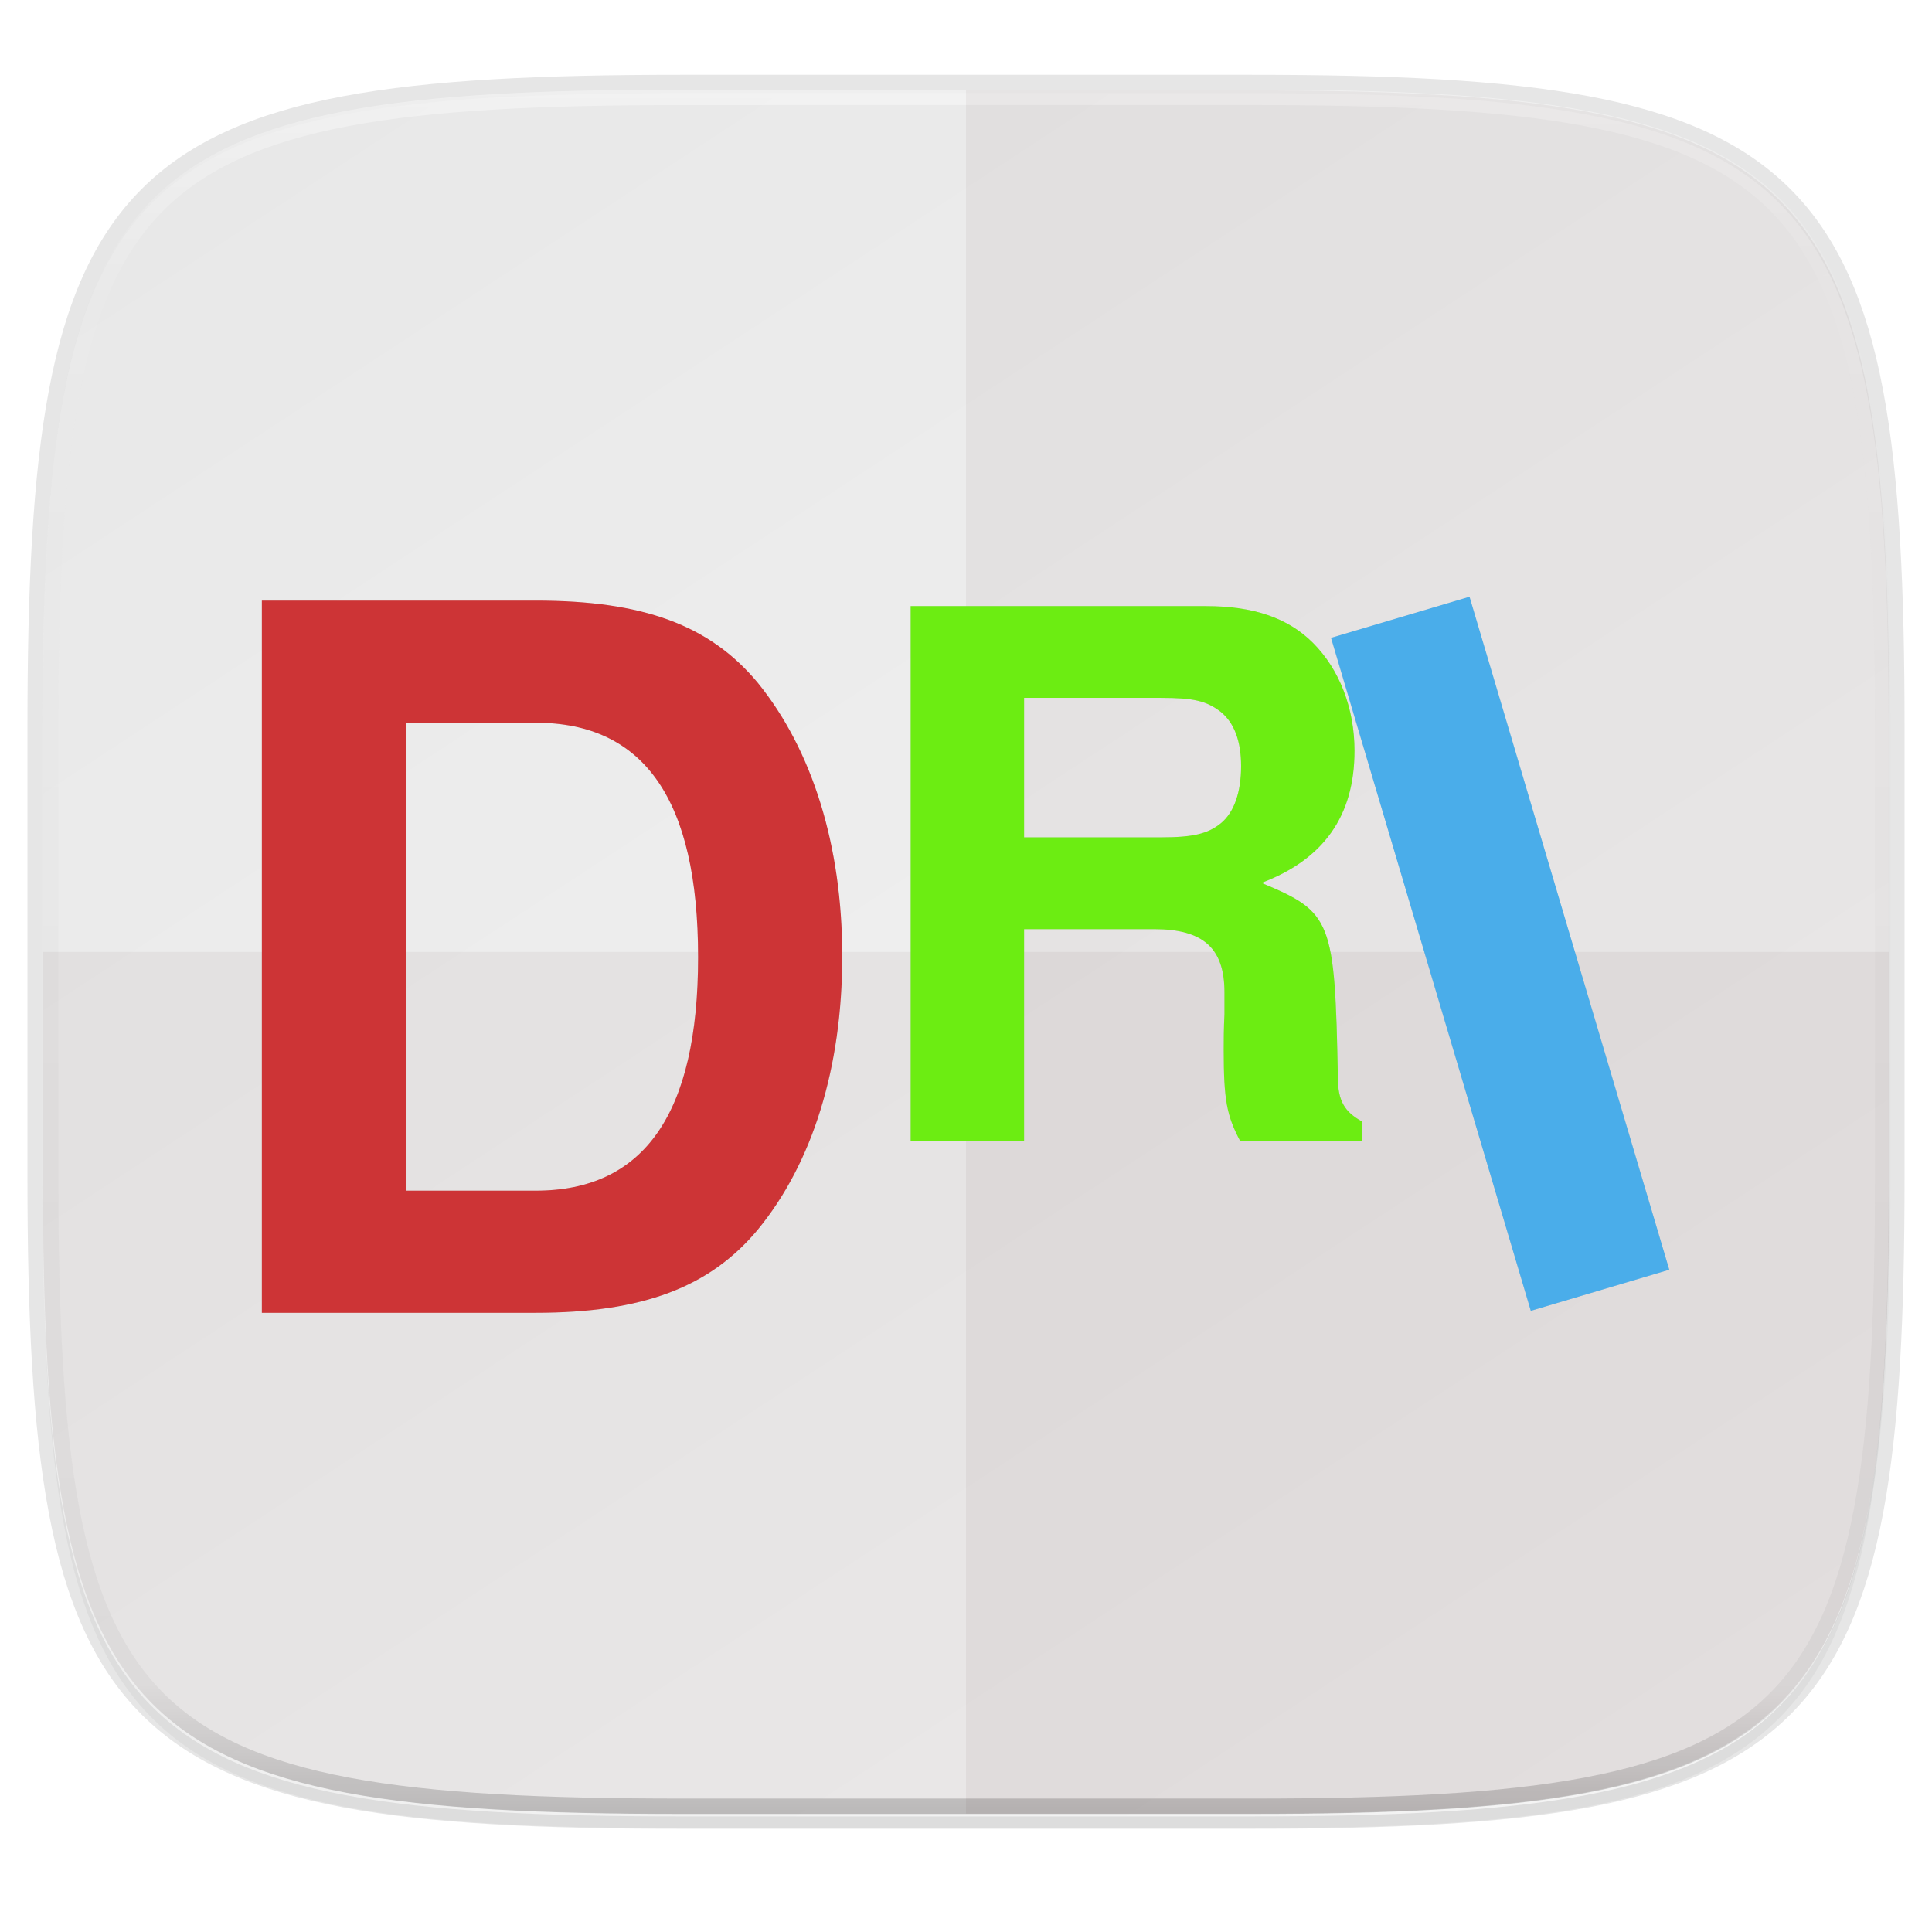
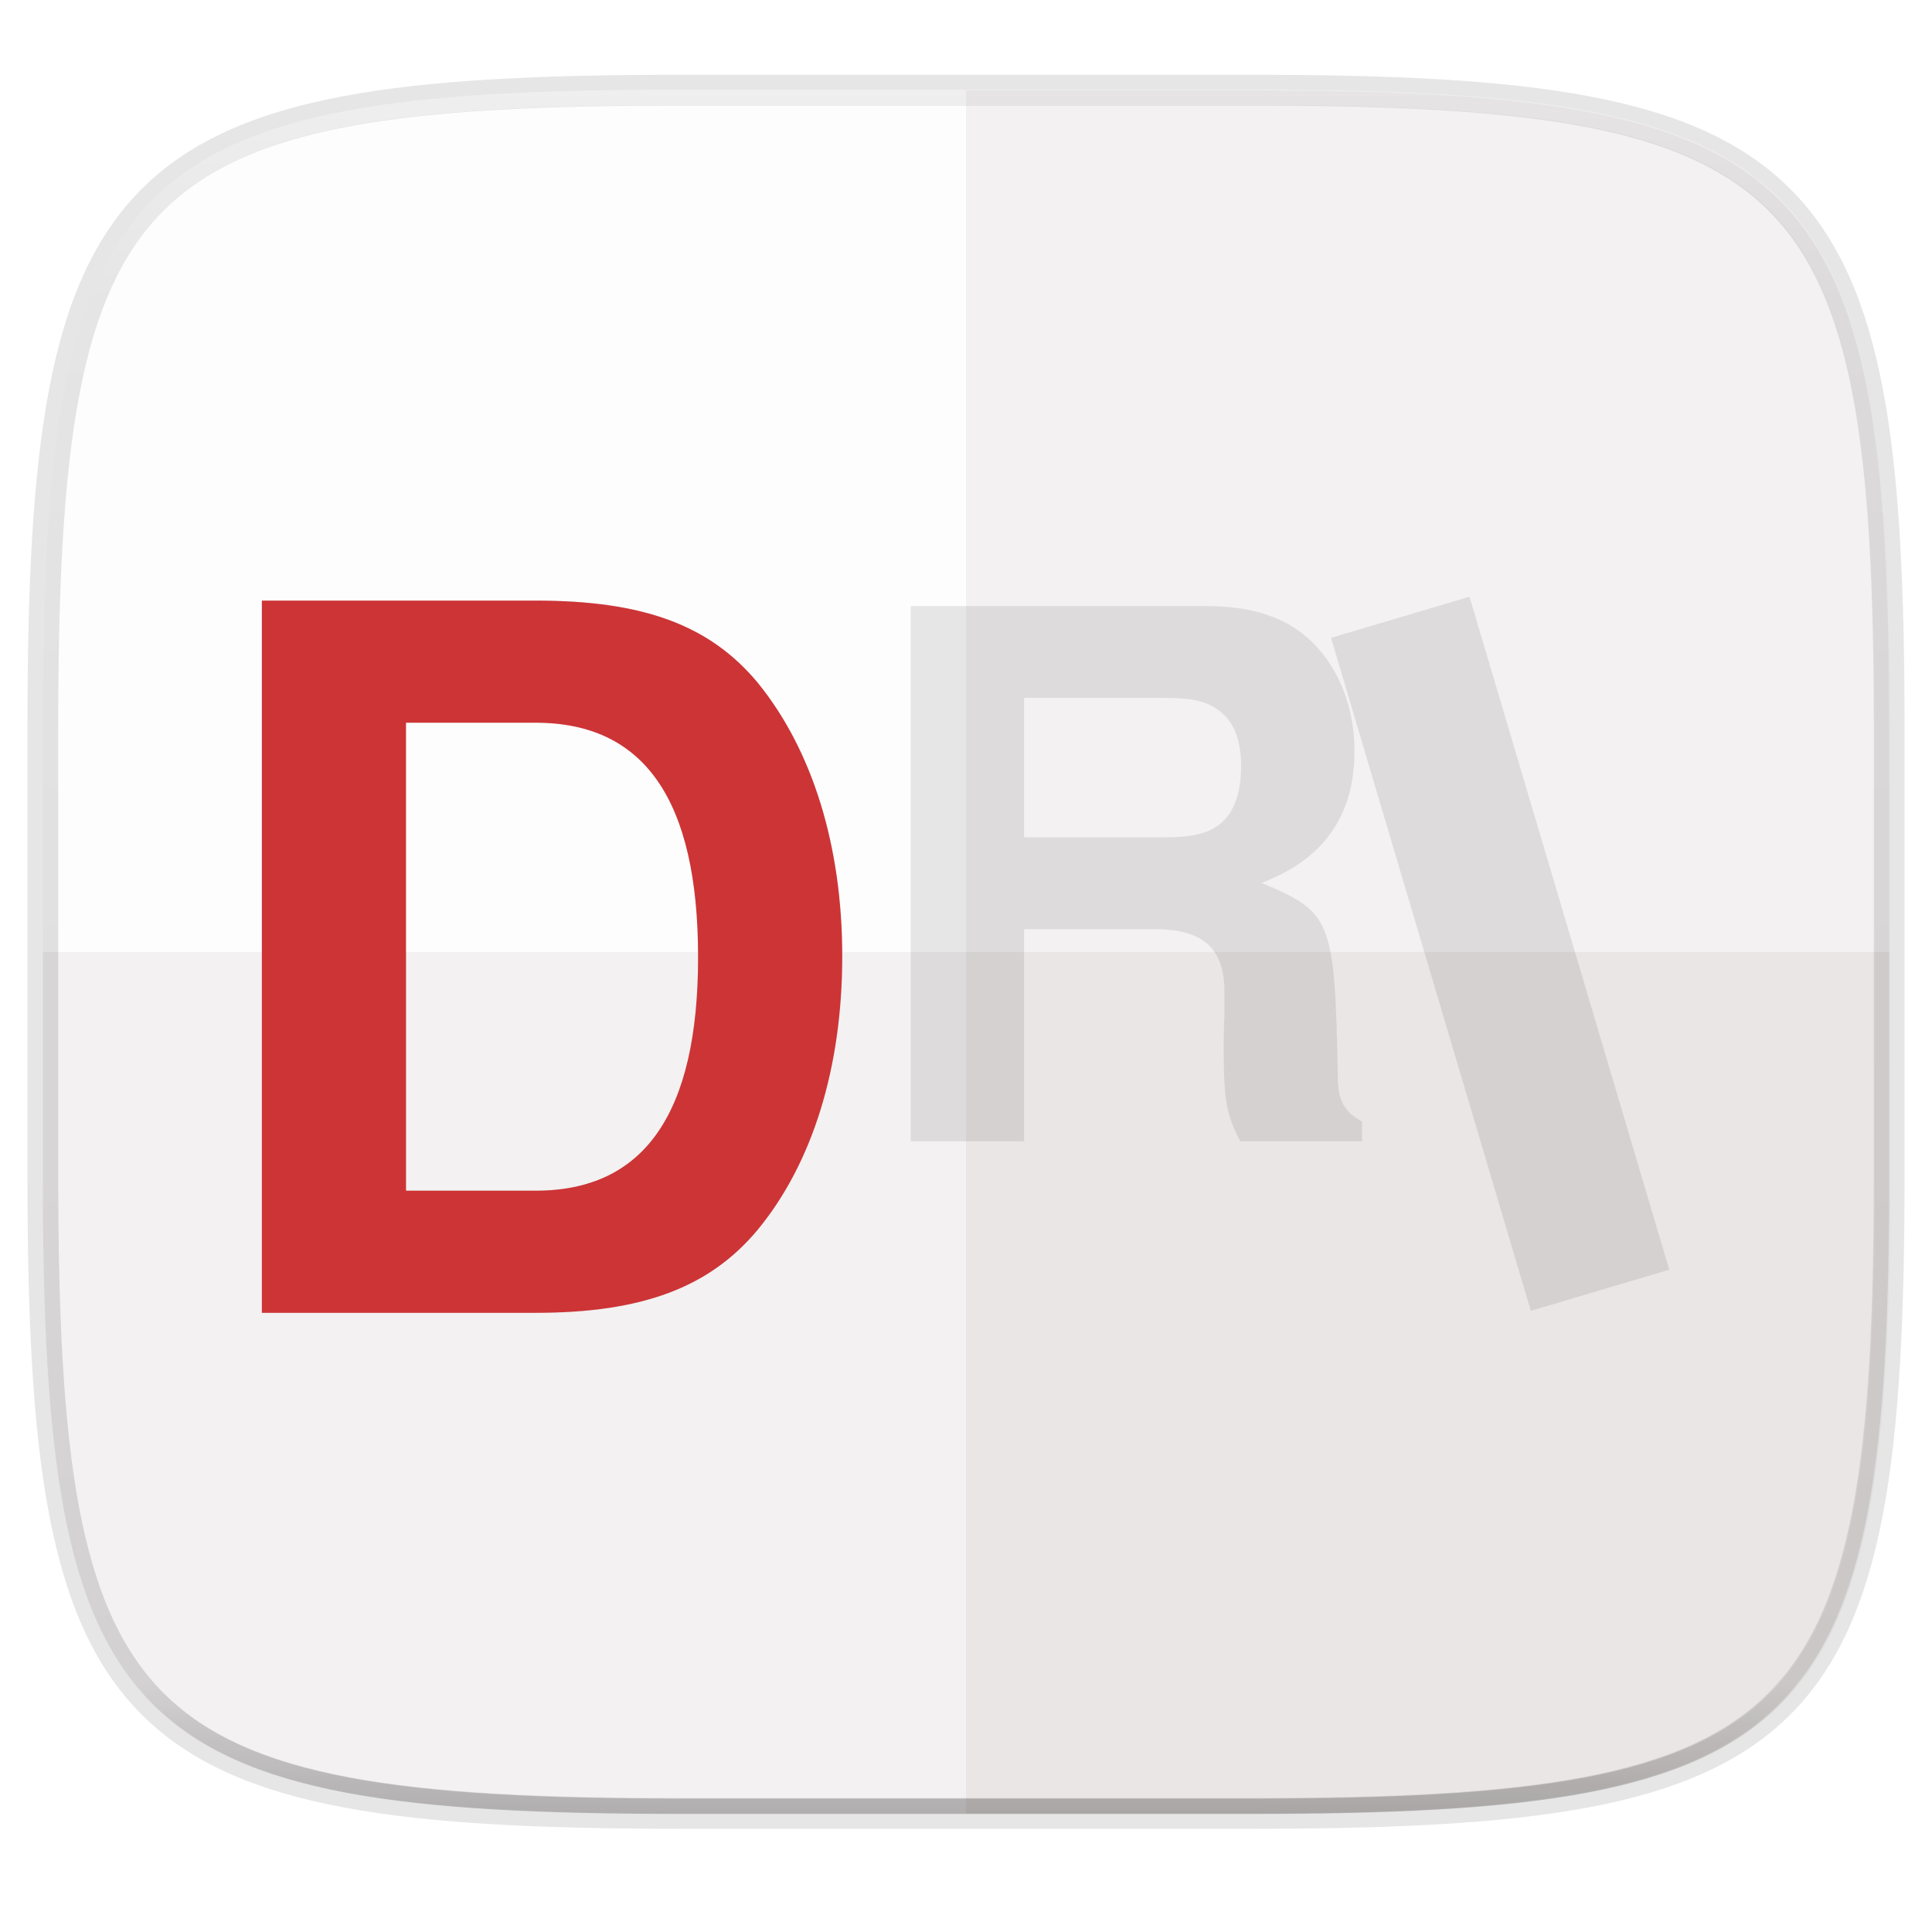
<svg xmlns="http://www.w3.org/2000/svg" width="256" height="256" version="1.1" viewBox="0 0 256 256">
  <defs>
    <linearGradient id="linearGradient1108" x1="296" x2="296" y1="-212" y2="236" gradientUnits="userSpaceOnUse">
      <stop style="stop-color:#ffffff" offset="0" />
      <stop style="stop-color:#ffffff;stop-opacity:.098" offset=".125" />
      <stop style="stop-color:#000000;stop-opacity:.098" offset=".925" />
      <stop style="stop-color:#000000;stop-opacity:.498" offset="1" />
    </linearGradient>
    <clipPath id="clipPath1082-3-361">
      <path d="M 361.938,-212 C 507.235,-212 528,-191.287 528,-46.125 V 70.125 C 528,215.286 507.235,236 361.938,236 H 214.062 C 68.765,236 48,215.286 48,70.125 V -46.125 C 48,-191.287 68.765,-212 214.062,-212 Z" style="fill:#8c59d9" />
    </clipPath>
    <linearGradient id="linearGradient1044" x1="88" x2="256" y1="28" y2="284" gradientTransform="matrix(1.019,0,0,1.019,-27.004,-32.512)" gradientUnits="userSpaceOnUse">
      <stop style="stop-color:#e8e8e8" offset="0" />
      <stop style="stop-color:#f5f5f5" offset="1" />
    </linearGradient>
    <filter id="filter4569" width="1.023" height="1.025" x="-.01" y="-.01" style="color-interpolation-filters:sRGB">
      <feGaussianBlur stdDeviation="1.16" />
    </filter>
    <filter id="filter939" width="1.046" height="1.05" x="-.02" y="-.03" style="color-interpolation-filters:sRGB">
      <feGaussianBlur stdDeviation="2.32" />
    </filter>
    <filter id="filter1589" width="1.072" height="1.142" x="-.04" y="-.07" style="color-interpolation-filters:sRGB">
      <feGaussianBlur stdDeviation="2.814" />
    </filter>
  </defs>
-   <path d="m 162.537,5.568 c 72.649,0 83.031,10.357 83.031,82.938 v 58.125 c 0,72.581 -10.383,82.938 -83.031,82.938 h -73.937 c -72.649,0 -83.031,-10.357 -83.031,-82.938 v -58.125 c 0,-72.581 10.383,-82.938 83.031,-82.938 z" transform="matrix(1.019,0,0,1.019,-7.2181772e-8,8.31)" style="opacity:0.2;filter:url(#filter939)" />
  <path d="m 165.685,11.947 c 74.056,0 84.639,10.557 84.639,84.544 v 59.251 c 0,73.986 -10.584,84.544 -84.639,84.544 h -75.37 c -74.056,0 -84.639,-10.557 -84.639,-84.544 v -59.251 c 0,-73.987 10.584,-84.544 84.639,-84.544 z" style="opacity:0.1;fill:none;stroke:#000000;stroke-width:4.077;stroke-linecap:round;stroke-linejoin:round" />
  <path d="m 162.537,3.568 c 72.649,0 83.031,10.357 83.031,82.938 v 58.125 c 0,72.581 -10.383,82.938 -83.031,82.938 h -73.937 c -72.649,0 -83.031,-10.357 -83.031,-82.938 v -58.125 c 0,-72.581 10.383,-82.938 83.031,-82.938 z" transform="matrix(1.019,0,0,1.019,-7.2181772e-8,8.31)" style="opacity:0.1;filter:url(#filter4569)" />
-   <path d="m 165.625,12.34 c 74.056,0 84.639,10.557 84.639,84.544 v 59.251 c 0,73.986 -10.584,84.544 -84.639,84.544 h -75.37 c -74.056,0 -84.639,-10.557 -84.639,-84.544 v -59.251 c 0,-73.987 10.584,-84.544 84.639,-84.544 z" style="fill:url(#linearGradient1044)" />
  <path d="m 361.938,-212 c 145.297,0 166.062,20.713 166.062,165.875 v 116.25 c 0,145.161 -20.765,165.875 -166.062,165.875 h -147.875 c -145.297,0 -166.062,-20.714 -166.062,-165.875 v -116.25 c 0,-145.162 20.765,-165.875 166.062,-165.875 z" clip-path="url(#clipPath1082-3-361)" transform="matrix(0.51,0,0,0.51,-18.789,120)" style="opacity:0.4;fill:none;stroke:url(#linearGradient1108);stroke-width:8;stroke-linecap:round;stroke-linejoin:round" />
  <path d="m 128,11.976 v 228.338 h 37.685 c 74.056,0 84.639,-10.557 84.639,-84.544 v -59.251 c 0,-73.987 -10.584,-84.544 -84.639,-84.544 z" style="clip-rule:evenodd;opacity:0.05;fill:#2d0000;fill-rule:evenodd;image-rendering:optimizeQuality;shape-rendering:geometricPrecision" />
  <path d="m 90.315,240.314 c -74.056,0 -84.639,-10.557 -84.639,-84.544 v -29.625 h 244.648 v 29.625 c 0,73.987 -10.584,84.544 -84.639,84.544 z" style="clip-rule:evenodd;opacity:0.05;fill:#2d0000;fill-rule:evenodd;image-rendering:optimizeQuality;shape-rendering:geometricPrecision" />
  <path style="opacity:0.3;filter:url(#filter1589)" d="m 194.719,79.072 -18.35,5.445 26.471,89.176 18.35,-5.447 z m -160.021,0.512 v 94.371 h 36.287 c 14.133,0 23.046,-3.366 29.412,-11.004 7.257,-8.803 11.203,-21.49 11.203,-36.248 0,-14.628 -3.946,-27.314 -11.203,-36.246 -6.366,-7.638 -15.152,-10.873 -29.412,-10.873 z m 85.971,0.727 v 70.922 h 15.029 v -28.117 h 17.232 c 6.512,0 9.318,2.53 9.318,8.367 v 2.918 c -0.1,1.848 -0.102,3.6 -0.102,4.67 0,6.713 0.402,8.757 2.205,12.162 h 16.131 v -2.627 c -2.304,-1.265 -3.207,-2.725 -3.207,-5.838 -0.401,-20.917 -0.802,-21.89 -10.119,-25.781 8.216,-3.113 12.324,-8.853 12.324,-17.512 0,-5.643 -2.005,-10.798 -5.512,-14.301 -3.306,-3.308 -7.915,-4.863 -14.127,-4.863 z m 15.029,12.16 h 18.135 c 4.308,0 6.01,0.388 7.914,1.848 1.803,1.459 2.705,3.891 2.705,7.199 0,3.405 -0.902,6.131 -2.705,7.59 -1.703,1.362 -3.606,1.848 -7.914,1.848 h -18.135 z m -81.9,3.295 h 17.188 c 14.387,0 21.518,10.227 21.518,31.068 0,20.712 -7.13,30.939 -21.518,30.939 h -17.188 z" />
  <path style="fill:#cd3436" d="m 34.698,173.954 h 36.287 c 14.133,0 23.045,-3.366 29.411,-11.003 7.257,-8.803 11.204,-21.489 11.204,-36.247 0,-14.628 -3.947,-27.315 -11.204,-36.247 -6.366,-7.638 -15.151,-10.874 -29.411,-10.874 h -36.287 z m 19.098,-16.182 v -62.008 h 17.188 c 14.387,0 21.517,10.227 21.517,31.069 0,20.712 -7.13,30.939 -21.517,30.939 z" />
-   <path style="fill:#6ced12" d="m 135.697,123.116 h 17.233 c 6.512,0 9.318,2.529 9.318,8.367 v 2.919 c -0.1,1.848 -0.1,3.6 -0.1,4.67 0,6.713 0.401,8.756 2.204,12.161 h 16.13 v -2.627 c -2.304,-1.265 -3.206,-2.724 -3.206,-5.837 -0.401,-20.917 -0.802,-21.89 -10.119,-25.781 8.215,-3.113 12.323,-8.853 12.323,-17.512 0,-5.643 -2.004,-10.799 -5.51,-14.301 -3.306,-3.308 -7.915,-4.864 -14.127,-4.864 h -39.174 v 70.922 h 15.028 z m 0,-12.161 v -18.485 h 18.134 c 4.308,0 6.011,0.389 7.915,1.848 1.803,1.459 2.705,3.891 2.705,7.199 0,3.405 -0.902,6.129 -2.705,7.588 -1.703,1.362 -3.607,1.848 -7.915,1.848 z" />
-   <path style="fill:#4aadea" d="m 194.718,79.072 -18.349,5.447 26.47,89.175 18.349,-5.447 z" />
</svg>